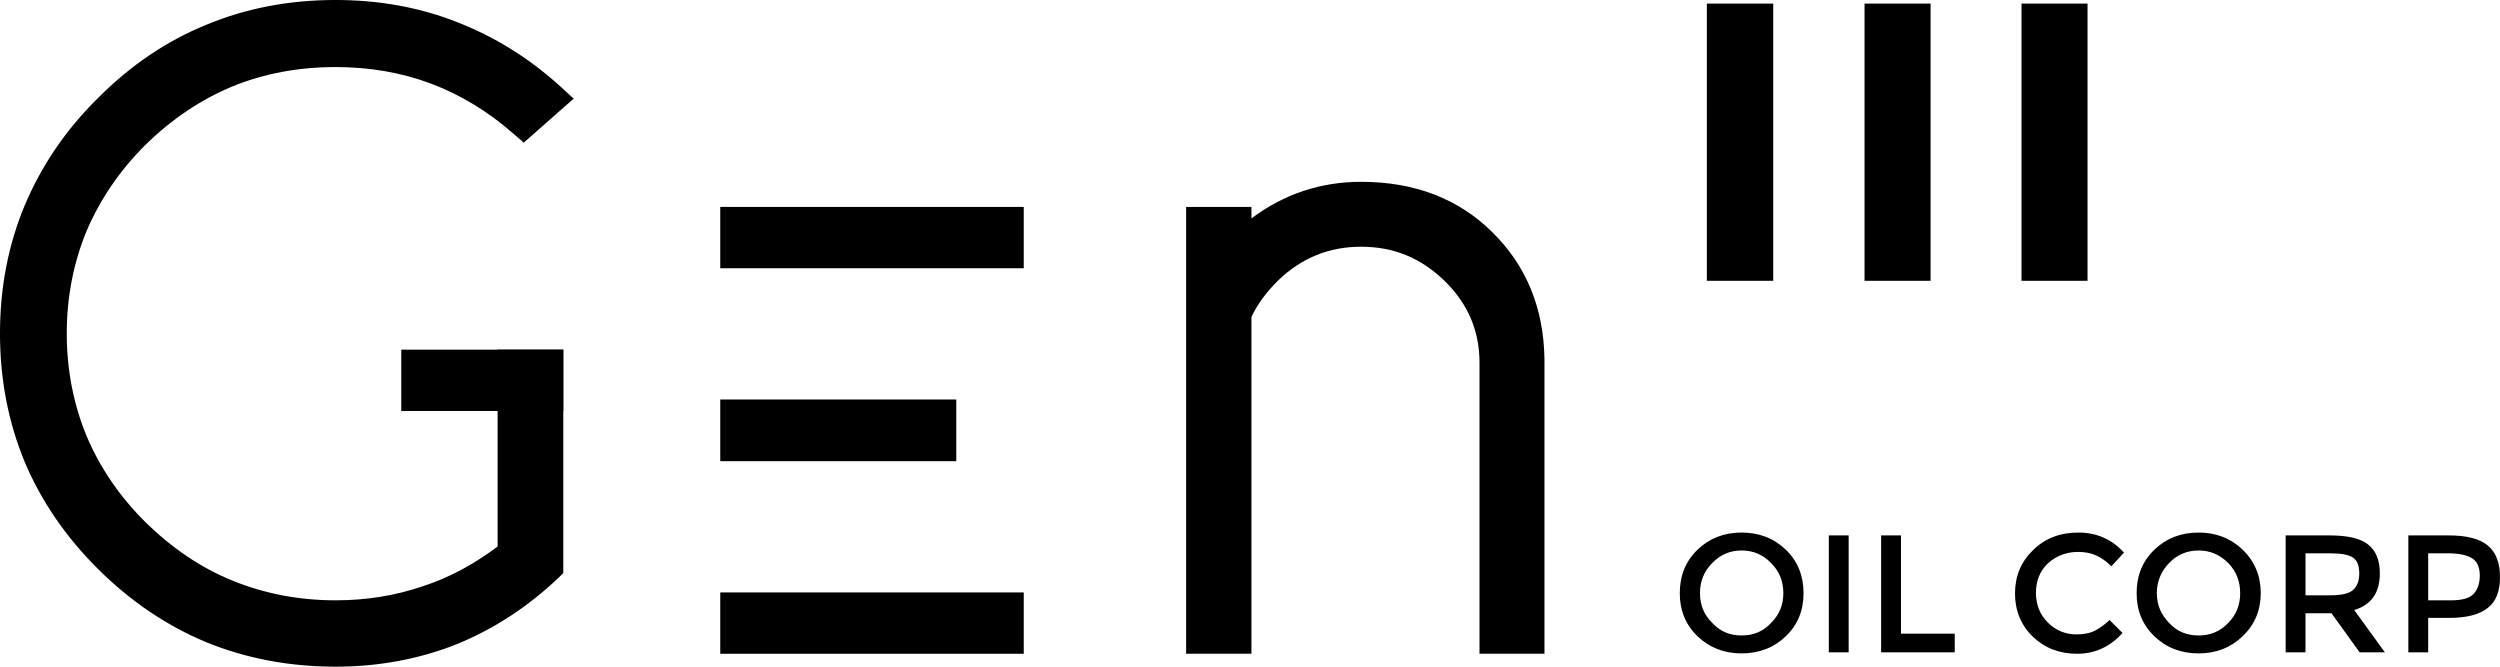
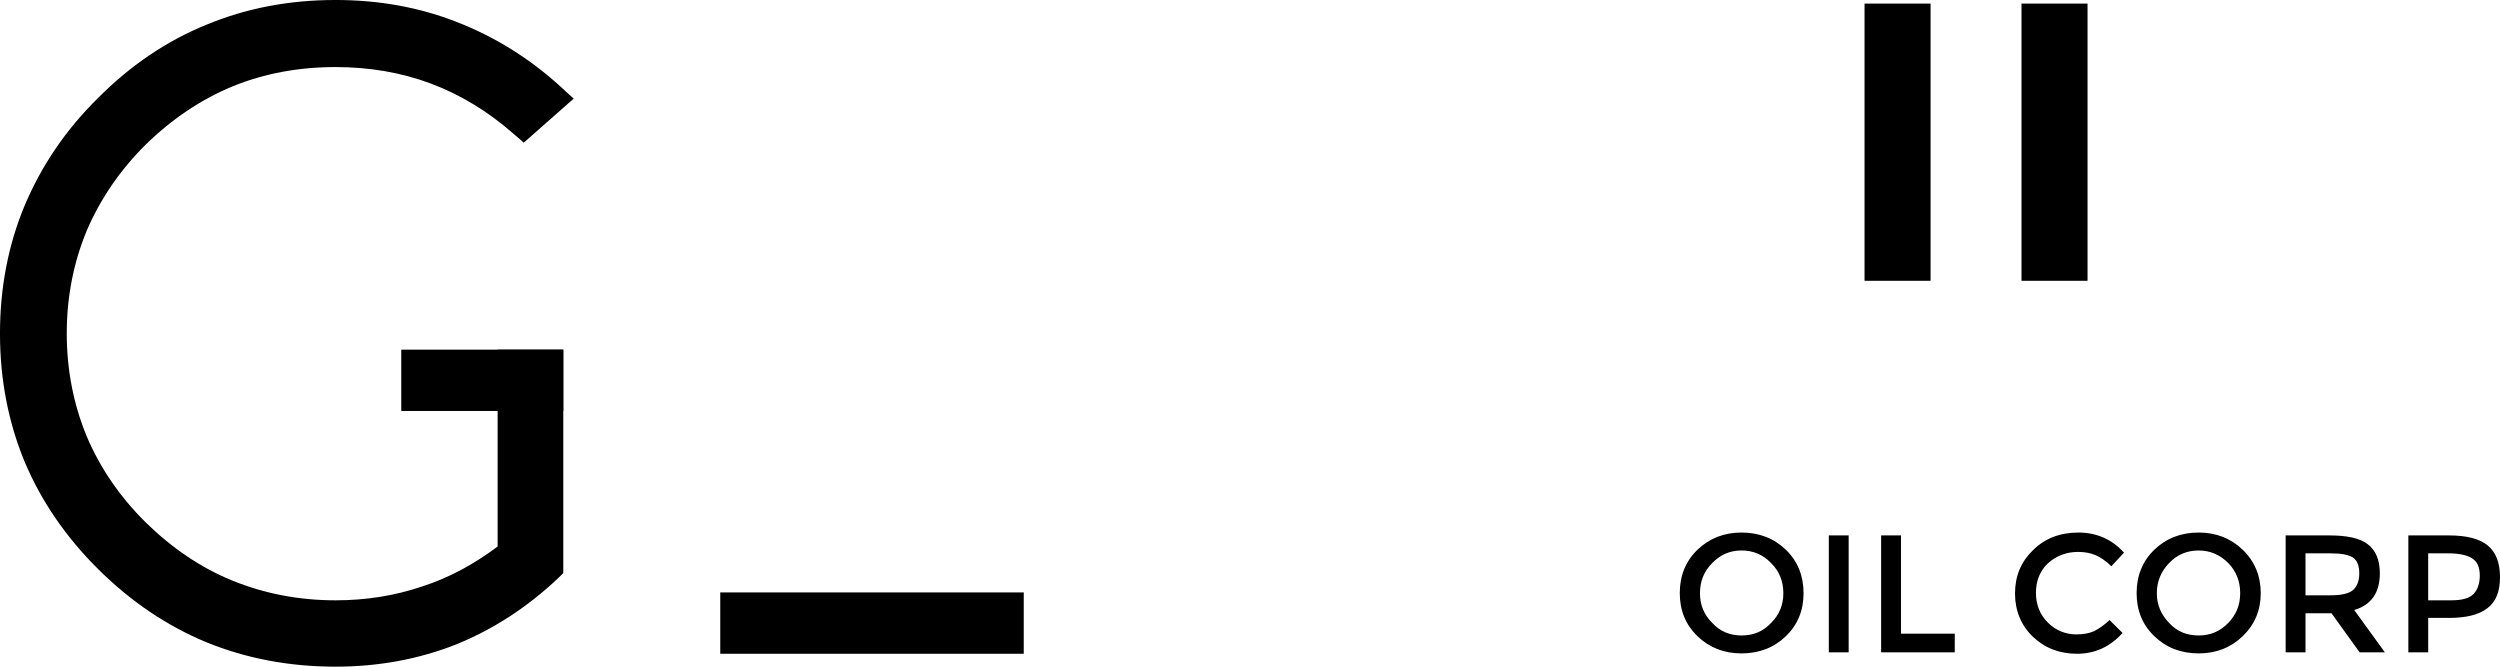
<svg xmlns="http://www.w3.org/2000/svg" xml:space="preserve" preserveAspectRatio="none" width="180px" height="48px" version="1.1" style="shape-rendering:geometricPrecision; text-rendering:geometricPrecision; image-rendering:optimizeQuality; fill-rule:evenodd; clip-rule:evenodd" viewBox="0 0 6928 1859">
  <defs>
    <style type="text/css">
   
    .fil1 {fill:black}
    .fil0 {fill:black;fill-rule:nonzero}
   
  </style>
  </defs>
  <g id="Capa_x0020_1">
    <g id="_1903212986784">
-       <polygon class="fil0" points="2837,748 1996,748 1996,577 2837,577 " />
-       <polygon class="fil0" points="2650,1286 1996,1286 1996,1114 2650,1114 " />
      <polygon class="fil0" points="2837,1823 1996,1823 1996,1652 2837,1652 " />
      <polygon class="fil0" points="5785,783 5602,783 5602,10 5785,10 " />
      <polygon class="fil0" points="5350,783 5167,783 5167,10 5350,10 " />
-       <polygon class="fil0" points="4914,783 4730,783 4730,10 4914,10 " />
      <path class="fil1" d="M4908 1570c-22,-23 -49,-35 -82,-35 -32,0 -59,12 -81,35 -23,23 -34,51 -34,84 0,33 11,60 34,83 22,24 49,35 81,35 33,0 60,-11 82,-35 23,-23 34,-50 34,-83 0,-33 -11,-61 -34,-84zm41 204c-33,32 -74,48 -123,48 -48,0 -89,-16 -122,-48 -33,-32 -49,-72 -49,-120 0,-48 16,-89 49,-121 33,-32 74,-48 122,-48 49,0 90,16 123,48 33,32 49,73 49,121 0,48 -16,88 -49,120zm119 -281l55 0 0 326 -55 0 0 -326zm145 326l0 -326 55 0 0 274 149 0 0 52 -204 0zm541 -50c19,0 36,-3 49,-9 14,-7 28,-17 43,-31l36 36c-35,39 -77,58 -126,58 -49,0 -90,-16 -123,-48 -32,-31 -49,-72 -49,-120 0,-49 17,-89 50,-121 33,-33 75,-49 126,-49 50,0 93,19 126,56l-35 38c-15,-15 -30,-25 -44,-31 -14,-6 -30,-9 -48,-9 -33,0 -61,11 -84,32 -22,21 -33,49 -33,82 0,33 11,61 33,83 22,22 49,33 79,33zm421 -199c-23,-23 -50,-35 -82,-35 -33,0 -60,12 -82,35 -22,23 -34,51 -34,84 0,33 12,60 34,83 22,24 49,35 82,35 32,0 59,-11 82,-35 22,-23 33,-50 33,-83 0,-33 -11,-61 -33,-84zm40 204c-33,32 -74,48 -122,48 -49,0 -90,-16 -123,-48 -33,-32 -49,-72 -49,-120 0,-48 16,-89 49,-121 33,-32 74,-48 123,-48 48,0 89,16 122,48 33,32 50,73 50,121 0,48 -17,88 -50,120zm380 -175c0,54 -24,88 -71,102l85 118 -70 0 -78 -109 -72 0 0 109 -55 0 0 -326 121 0c50,0 86,8 107,25 22,17 33,44 33,81zm-137 61c31,0 52,-5 63,-15 11,-10 17,-25 17,-46 0,-22 -6,-36 -17,-44 -12,-8 -32,-12 -62,-12l-70 0 0 117 69 0zm328 -167c49,0 85,9 108,28 23,19 34,49 34,88 0,40 -11,69 -35,87 -23,18 -58,27 -106,27l-58 0 0 96 -55 0 0 -326 112 0zm7 181c30,0 51,-6 62,-18 11,-12 17,-29 17,-51 0,-23 -7,-39 -21,-48 -14,-9 -36,-14 -66,-14l-56 0 0 131 64 0z" />
      <path class="fil0" d="M1194 233c-82,-31 -171,-46 -264,-46 -103,0 -198,18 -286,54 -88,37 -168,91 -241,163 -72,72 -126,153 -163,240 -36,88 -55,183 -55,286 0,102 19,198 55,286 37,88 91,168 163,240 73,72 153,127 241,163 88,36 183,55 286,55 85,0 165,-13 241,-39 74,-24 143,-62 208,-111l0 -540 0 -9 9 0 164 0 9 0 0 9 0 610 0 4 -3 3 -10 10c-86,82 -181,144 -284,186 -103,41 -215,62 -334,62 -129,0 -248,-23 -358,-68 -110,-46 -210,-114 -300,-204 -90,-90 -158,-190 -204,-300 -45,-110 -68,-229 -68,-357 0,-128 23,-247 68,-356 46,-110 113,-211 204,-301 90,-91 190,-159 300,-204 110,-46 229,-69 358,-69 119,0 231,20 335,61 105,41 202,101 290,182l27 25 8 7 -8 7 -124 110 -7 6 -6 -6 -22 -19c-70,-62 -147,-109 -229,-140z" />
-       <path class="fil0" d="M4136 648c-94,-94 -216,-141 -364,-141 -112,0 -214,34 -304,102l0 -32 -181 0 0 1246 181 0 0 -939c16,-35 41,-69 74,-102 65,-63 141,-94 230,-94 90,0 165,31 231,95 65,64 97,139 97,229l0 811 180 0 0 -822c-2,-141 -50,-260 -144,-353z" />
      <polygon class="fil0" points="1561,1146 1112,1146 1112,975 1561,975 " />
    </g>
  </g>
</svg>